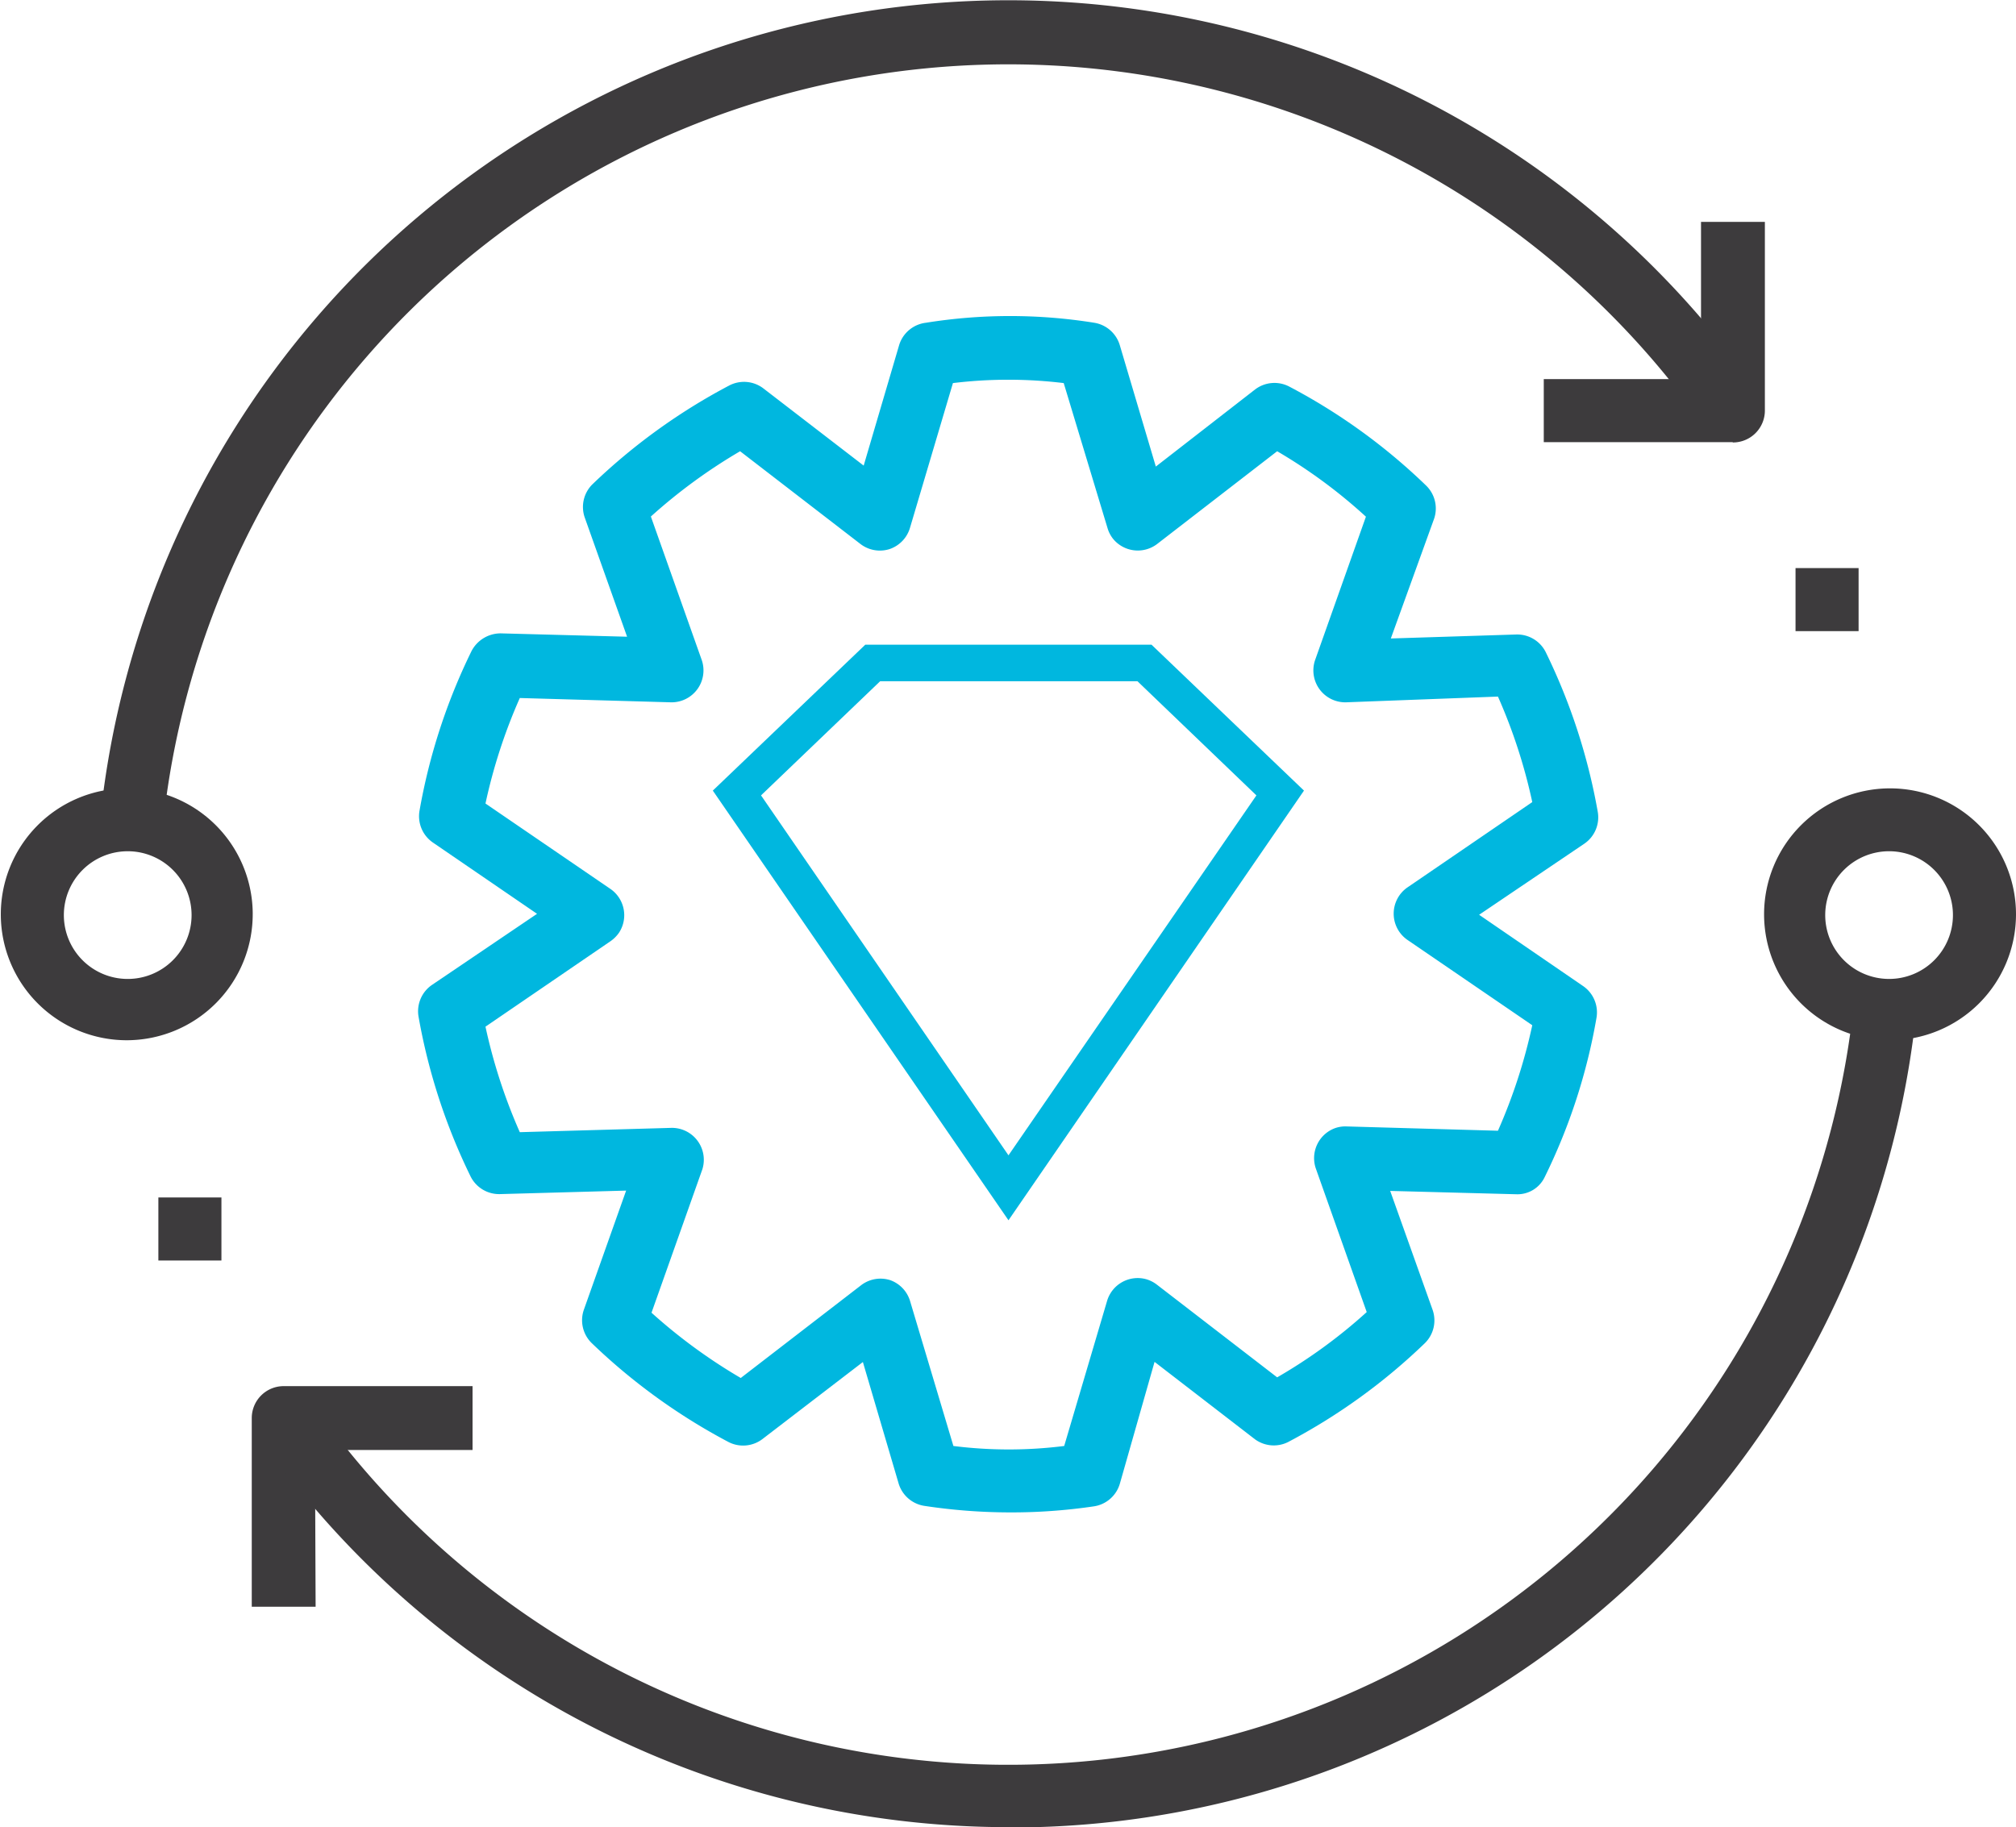
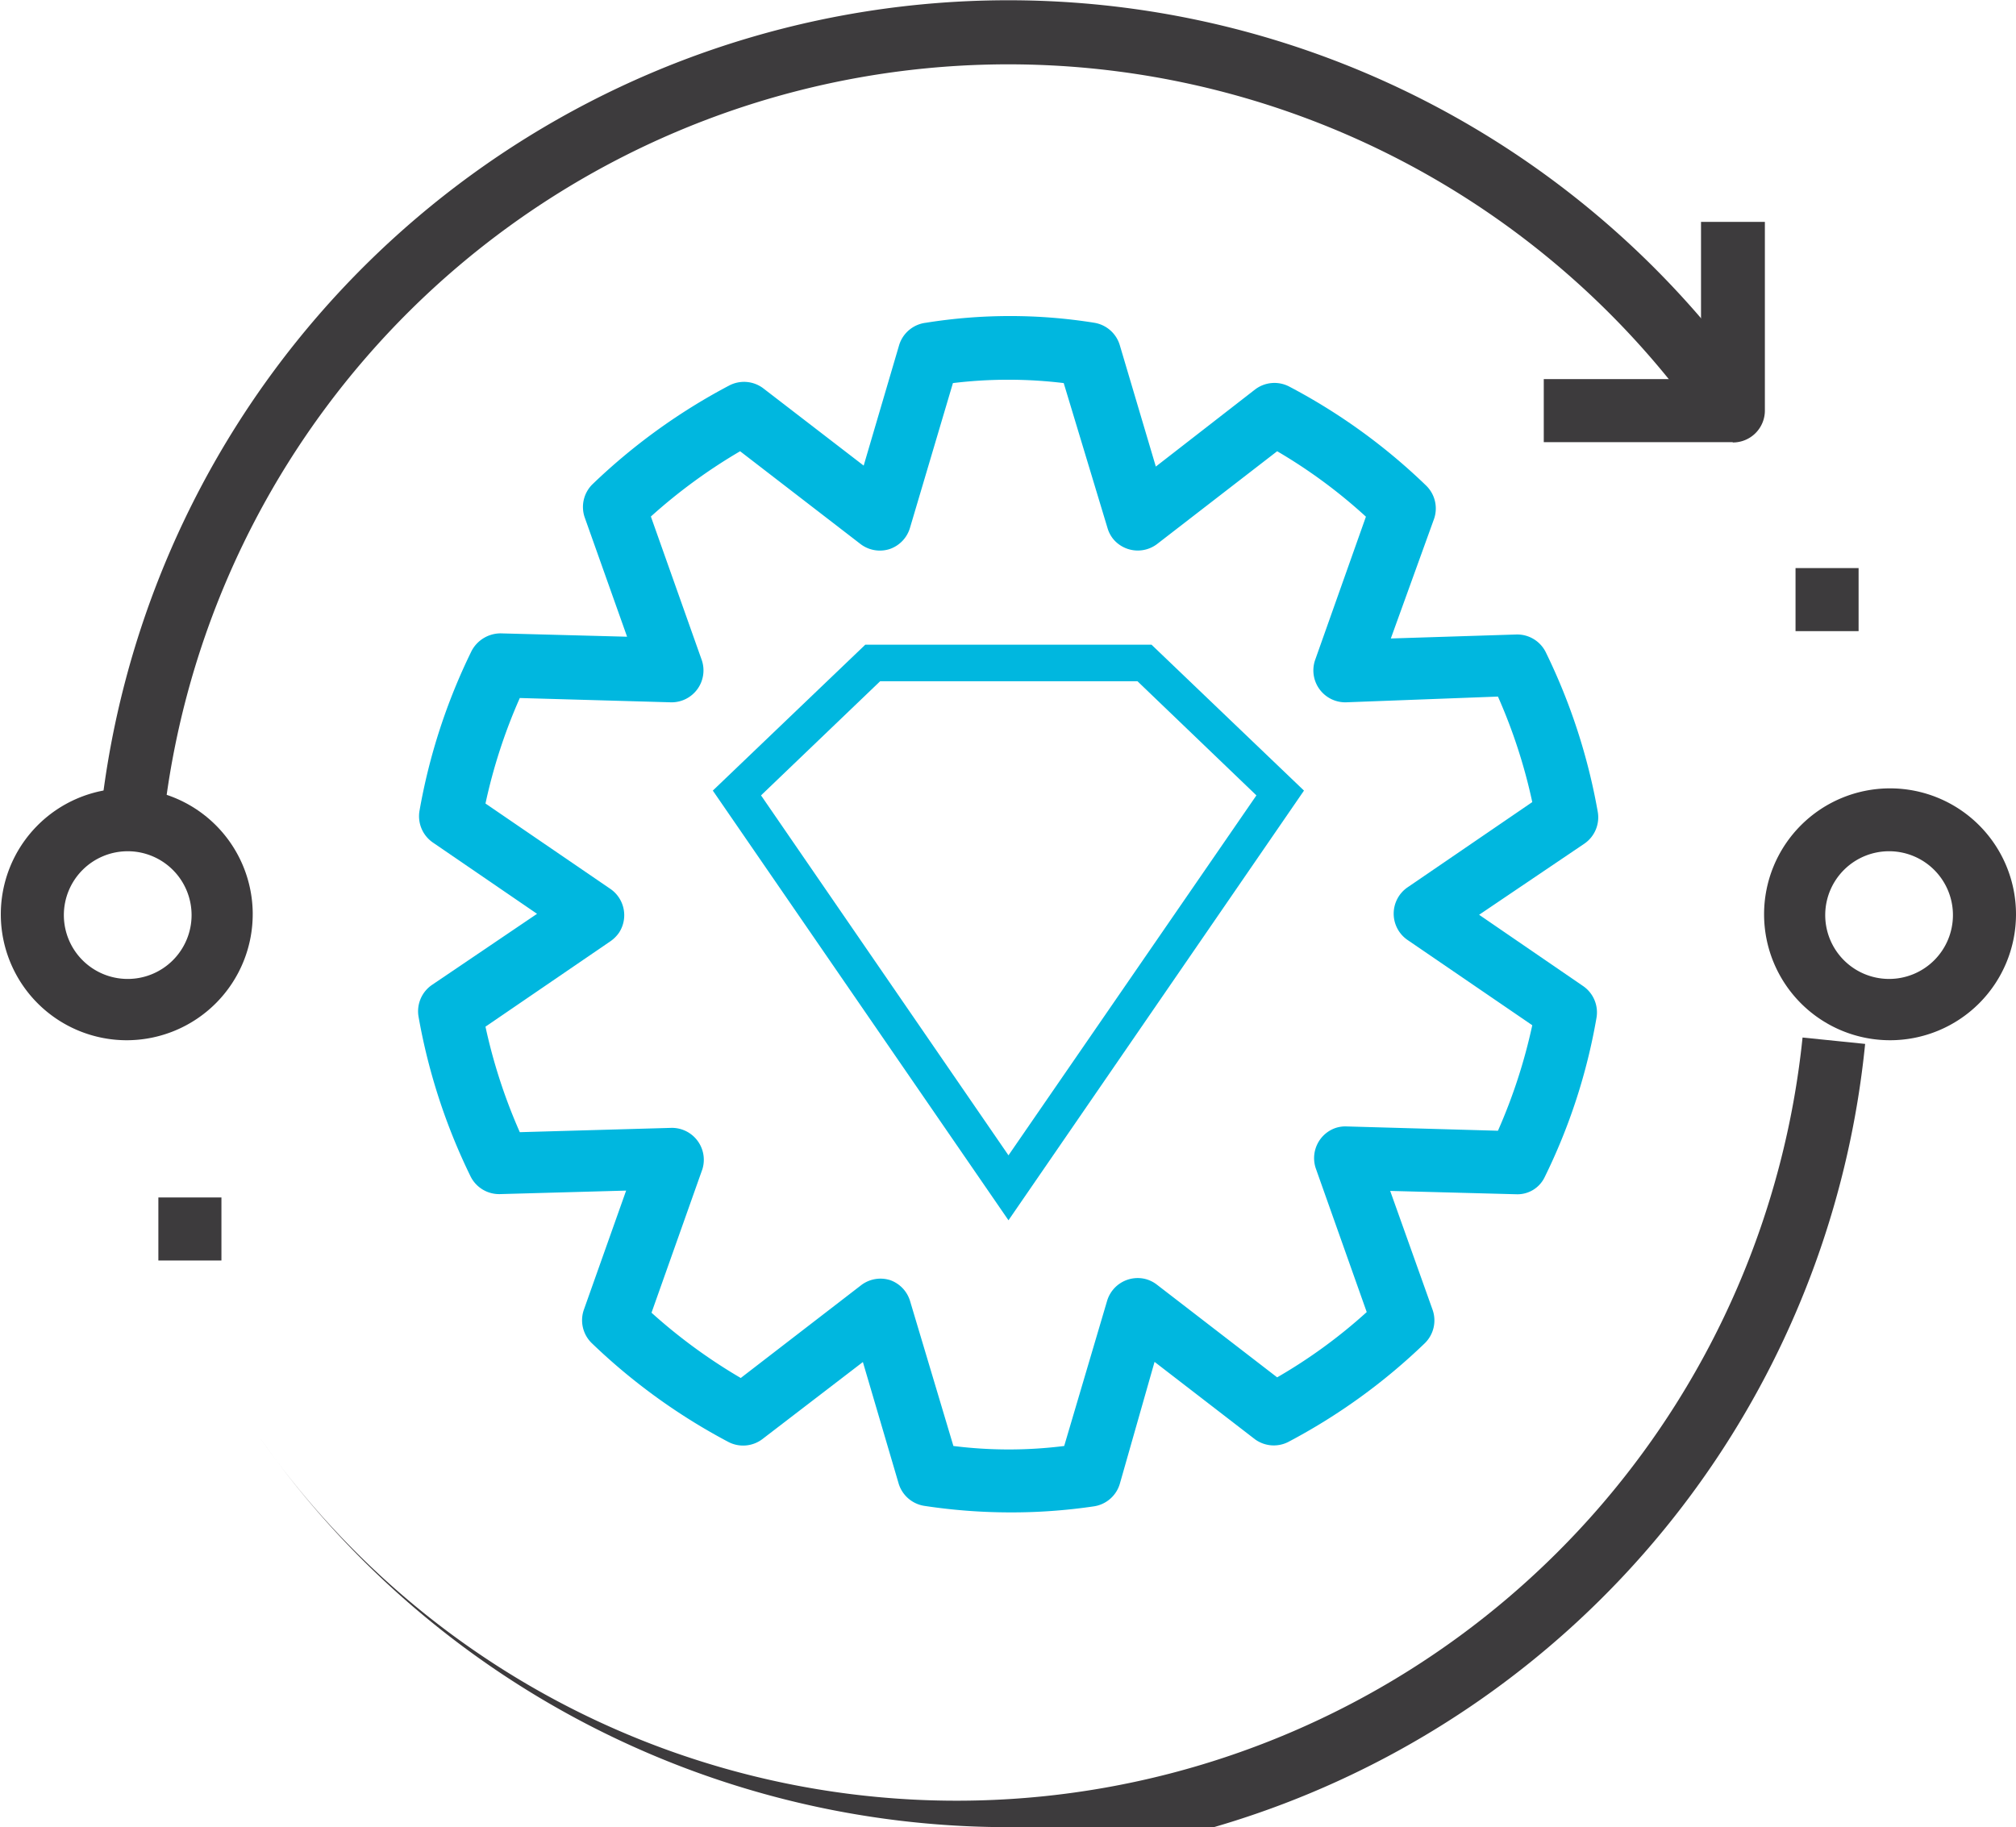
<svg xmlns="http://www.w3.org/2000/svg" viewBox="0 0 126.28 114.47">
  <defs>
    <style>.cls-1{fill:#3d3b3d;}.cls-2{fill:#00b7df;}</style>
  </defs>
  <title>Asset 29</title>
  <g id="Layer_2" data-name="Layer 2">
    <g id="Layer_1-2" data-name="Layer 1">
      <path class="cls-1" d="M8,65.17a7.89,7.89,0,1,1,7.83-8v.06A7.9,7.9,0,0,1,8,65.17M8,53.33a4,4,0,1,0,4,4,4,4,0,0,0-3.95-4" />
      <path class="cls-1" d="M118.39,65.17a7.89,7.89,0,1,1,7.89-7.89,7.89,7.89,0,0,1-7.89,7.89m0-11.84a4,4,0,1,0,3.94,4,4,4,0,0,0-3.94-4" />
      <path class="cls-1" d="M108.52,27.7H96.7V23.75h9.85V13.9h4V25.72a2,2,0,0,1-2,2" />
-       <path class="cls-1" d="M19.77,100.66h-4V88.84a2,2,0,0,1,2-2H29.6v4H19.73Z" />
      <path class="cls-2" d="M63.17,94.75a35.9,35.9,0,0,1-5.28-.41,2,2,0,0,1-1.61-1.43l-2.23-7.58-6.31,4.84a2,2,0,0,1-2.11.17,37.81,37.81,0,0,1-8.58-6.21,2,2,0,0,1-.48-2.07l2.65-7.47-7.91.22a2,2,0,0,1-1.83-1.1,37.63,37.63,0,0,1-3.26-10,2,2,0,0,1,.83-2l6.59-4.46-6.53-4.47a2,2,0,0,1-.83-2,37.39,37.39,0,0,1,3.26-10,2.06,2.06,0,0,1,1.83-1.1l7.91.21-2.65-7.46a2,2,0,0,1,.47-2.08,37.68,37.68,0,0,1,8.58-6.2,2,2,0,0,1,2.12.17l6.3,4.85,2.23-7.58A2,2,0,0,1,58,20.22a33.27,33.27,0,0,1,10.54,0,2,2,0,0,1,1.61,1.43l2.25,7.58,6.23-4.84a2,2,0,0,1,2.13-.17,37.21,37.21,0,0,1,8.58,6.21,2,2,0,0,1,.49,2.07L87.12,40,95,39.75a2,2,0,0,1,1.82,1.1,37.63,37.63,0,0,1,3.26,10,2,2,0,0,1-.83,2l-6.6,4.46,6.52,4.47a2,2,0,0,1,.83,2,36.7,36.7,0,0,1-3.26,10A1.89,1.89,0,0,1,95,74.82l-7.92-.21,2.66,7.46a2,2,0,0,1-.49,2.08,37.46,37.46,0,0,1-8.58,6.2,2,2,0,0,1-2.06-.18l-6.29-4.85-2.17,7.62a2,2,0,0,1-1.62,1.43,35.21,35.21,0,0,1-5.33.38m-3.48-4.16a27.79,27.79,0,0,0,6.94,0l2.69-9.1a2,2,0,0,1,2.44-1.35,2,2,0,0,1,.66.33L80,86.29a32.61,32.61,0,0,0,5.61-4.09l-3.19-9a2,2,0,0,1,1.2-2.52,1.94,1.94,0,0,1,.72-.11l9.49.27a34.26,34.26,0,0,0,2.15-6.61l-7.84-5.36a2,2,0,0,1,0-3.26l7.84-5.36a34,34,0,0,0-2.15-6.61L84.29,44a2,2,0,0,1-1.92-2.63l3.19-9A32.61,32.61,0,0,0,80,28.27l-7.53,5.82a2,2,0,0,1-2.77-.36,2,2,0,0,1-.33-.66L66.63,24a28.77,28.77,0,0,0-6.94,0L57,33.07a2,2,0,0,1-1.28,1.33,2,2,0,0,1-1.81-.31l-7.55-5.82a34,34,0,0,0-5.59,4.09l3.19,9A2,2,0,0,1,42.05,44l-9.49-.27a34,34,0,0,0-2.15,6.61l7.84,5.36a2,2,0,0,1,.52,2.74,2.14,2.14,0,0,1-.52.52l-7.84,5.36a34.26,34.26,0,0,0,2.15,6.61l9.49-.27A2,2,0,0,1,44,73.24l-3.19,9a34,34,0,0,0,5.59,4.09l7.55-5.82a2,2,0,0,1,1.81-.31A2,2,0,0,1,57,81.49Z" />
      <rect class="cls-1" x="9.92" y="75.02" width="3.95" height="3.95" />
      <rect class="cls-1" x="112.47" y="35.59" width="3.95" height="3.95" />
-       <path class="cls-1" d="M63.17,114.47A57.26,57.26,0,0,1,16.23,90l3.23-2.25a53.26,53.26,0,0,0,96.68-25l3.92.4a57,57,0,0,1-56.89,51.34" />
+       <path class="cls-1" d="M63.17,114.47A57.26,57.26,0,0,1,16.23,90a53.26,53.26,0,0,0,96.68-25l3.92.4a57,57,0,0,1-56.89,51.34" />
      <path class="cls-1" d="M10.22,51.56l-3.93-.41A57.2,57.2,0,0,1,110.15,24.59l-3.29,2.26A53.25,53.25,0,0,0,10.22,51.56" />
      <path class="cls-2" d="M63.17,76.45,44.65,49.53l9.55-9.14H72.13l9.55,9.14ZM47.67,49.83l15.5,22.55L78.7,49.83l-7.45-7.15H55.13Z" />
    </g>
  </g>
</svg>